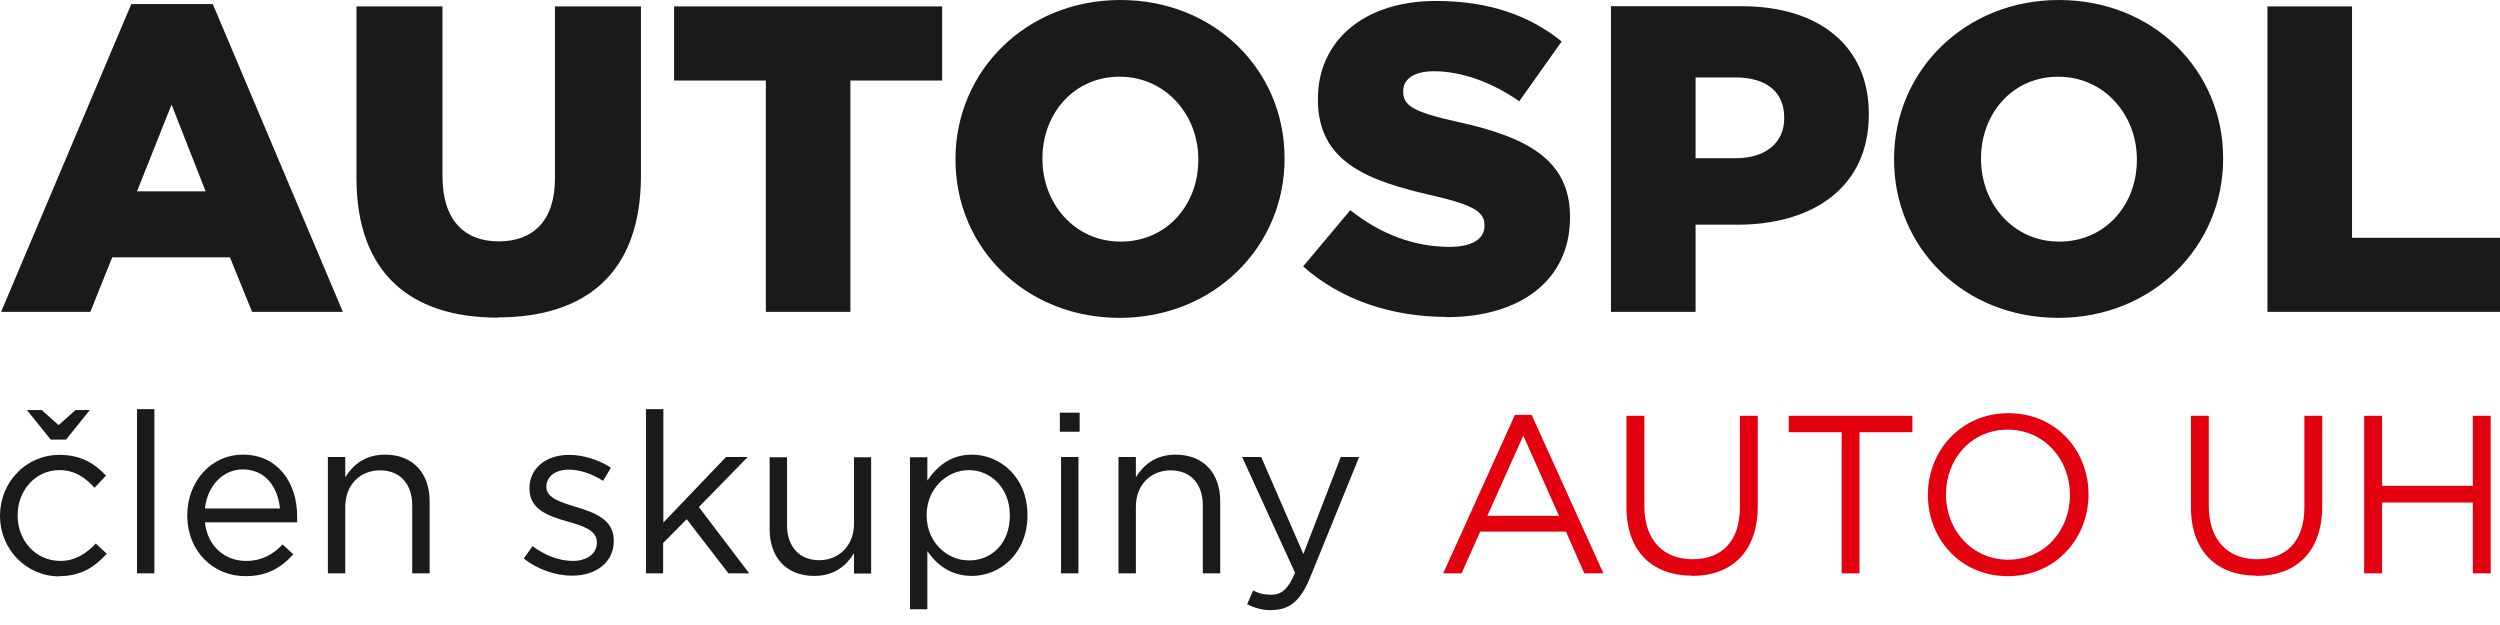
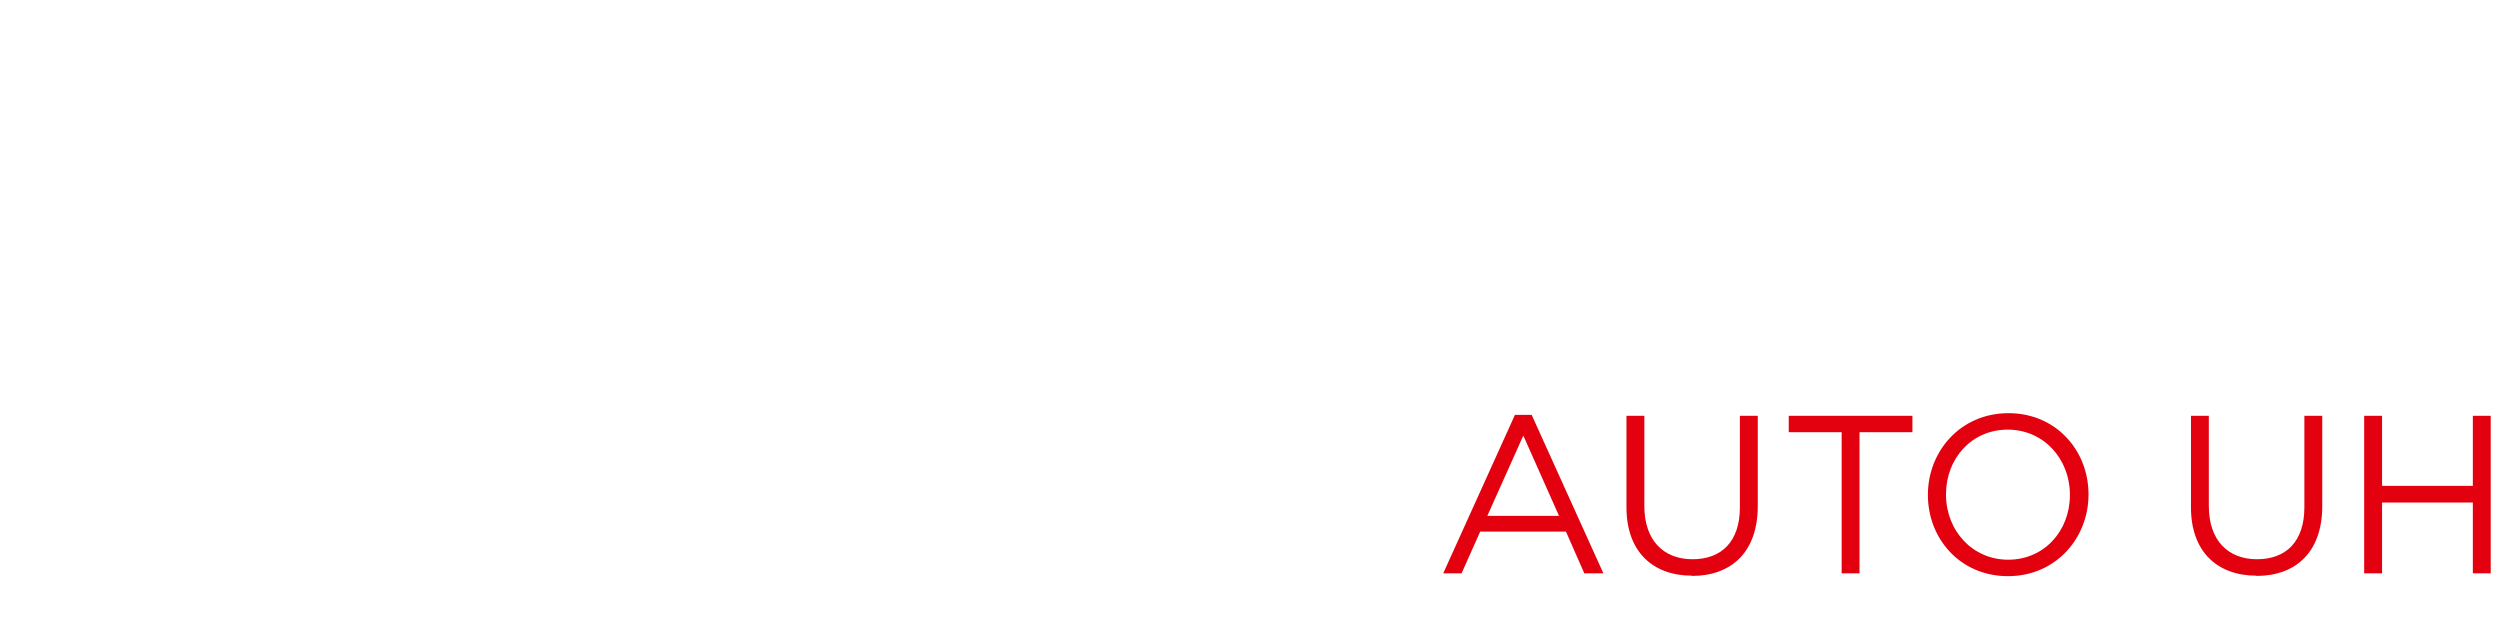
<svg xmlns="http://www.w3.org/2000/svg" width="100%" height="100%" viewBox="0 0 112 28" version="1.1" xml:space="preserve" style="fill-rule:evenodd;clip-rule:evenodd;stroke-linejoin:round;stroke-miterlimit:2;">
  <g transform="matrix(1,0,0,1,0,-14)">
-     <path d="M56.971,41.328C57.761,41.328 58.263,40.933 58.701,39.854L60.889,34.474L60.067,34.474L58.391,38.819L56.502,34.474L55.648,34.474L58.018,39.662C57.708,40.399 57.409,40.644 56.95,40.644C56.619,40.644 56.384,40.58 56.139,40.452L55.872,41.071C56.224,41.242 56.544,41.338 56.982,41.338M50.108,39.684L50.887,39.684L50.887,36.705C50.887,35.723 51.549,35.072 52.445,35.072C53.342,35.072 53.886,35.681 53.886,36.641L53.886,39.684L54.666,39.684L54.666,36.449C54.666,35.211 53.929,34.368 52.67,34.368C51.773,34.368 51.228,34.827 50.887,35.382L50.887,34.474L50.108,34.474L50.108,39.684ZM47.535,39.684L48.314,39.684L48.314,34.474L47.535,34.474L47.535,39.684ZM47.481,33.343L48.368,33.343L48.368,32.489L47.481,32.489L47.481,33.343ZM43.404,39.107C42.432,39.107 41.514,38.296 41.514,37.09L41.514,37.068C41.514,35.883 42.432,35.061 43.404,35.061C44.375,35.061 45.24,35.851 45.24,37.079L45.24,37.1C45.24,38.36 44.418,39.107 43.404,39.107ZM40.767,41.295L41.546,41.295L41.546,38.691C41.952,39.278 42.571,39.801 43.542,39.801C44.802,39.801 46.03,38.798 46.03,37.09L46.03,37.068C46.03,35.36 44.792,34.368 43.542,34.368C42.582,34.368 41.973,34.901 41.546,35.531L41.546,34.485L40.767,34.485L40.767,41.306L40.767,41.295ZM36.476,39.801C37.373,39.801 37.906,39.353 38.259,38.787L38.259,39.694L39.027,39.694L39.027,34.485L38.259,34.485L38.259,37.463C38.259,38.445 37.586,39.097 36.7,39.097C35.814,39.097 35.259,38.488 35.259,37.527L35.259,34.485L34.48,34.485L34.48,37.719C34.48,38.958 35.216,39.801 36.476,39.801ZM28.929,39.684L29.708,39.684L29.708,38.328L30.765,37.26L32.633,39.684L33.562,39.684L31.309,36.716L33.498,34.474L32.526,34.474L29.719,37.41L29.719,32.329L28.939,32.329L28.939,39.684L28.929,39.684ZM25.641,39.79C26.676,39.79 27.498,39.214 27.498,38.232L27.498,38.21C27.498,37.271 26.634,36.962 25.822,36.716C25.129,36.503 24.477,36.31 24.477,35.819L24.477,35.798C24.477,35.36 24.872,35.04 25.481,35.04C25.983,35.04 26.538,35.232 27.018,35.542L27.37,34.955C26.836,34.602 26.132,34.378 25.491,34.378C24.467,34.378 23.719,34.976 23.719,35.873L23.719,35.894C23.719,36.855 24.627,37.132 25.438,37.367C26.121,37.559 26.74,37.762 26.74,38.285L26.74,38.307C26.74,38.808 26.292,39.129 25.662,39.129C25.032,39.129 24.424,38.883 23.858,38.467L23.463,39.022C24.05,39.491 24.872,39.79 25.619,39.79L25.641,39.79ZM14.689,39.684L15.468,39.684L15.468,36.705C15.468,35.723 16.13,35.072 17.026,35.072C17.923,35.072 18.467,35.681 18.467,36.641L18.467,39.684L19.247,39.684L19.247,36.449C19.247,35.211 18.51,34.368 17.251,34.368C16.354,34.368 15.809,34.827 15.468,35.382L15.468,34.474L14.689,34.474L14.689,39.684ZM9.18,36.78C9.287,35.777 9.981,35.029 10.878,35.029C11.902,35.029 12.447,35.83 12.543,36.78L9.18,36.78ZM9.18,37.399L13.312,37.399L13.312,37.132C13.312,35.606 12.426,34.368 10.888,34.368C9.447,34.368 8.39,35.574 8.39,37.09C8.39,38.712 9.565,39.812 10.995,39.812C11.988,39.812 12.618,39.417 13.141,38.83L12.66,38.392C12.233,38.84 11.732,39.129 11.016,39.129C10.098,39.129 9.298,38.499 9.18,37.399ZM6.138,39.684L6.917,39.684L6.917,32.329L6.138,32.329L6.138,39.684ZM2.658,39.812C3.64,39.812 4.259,39.385 4.782,38.808L4.291,38.349C3.875,38.798 3.363,39.129 2.701,39.129C1.612,39.129 0.79,38.232 0.79,37.1L0.79,37.079C0.79,35.958 1.601,35.061 2.658,35.061C3.363,35.061 3.832,35.414 4.238,35.851L4.75,35.307C4.27,34.795 3.651,34.378 2.669,34.378C1.142,34.378 0,35.627 0,37.1L0,37.122C0,38.584 1.153,39.822 2.669,39.822L2.658,39.812ZM4.024,32.371L3.384,32.371L2.626,33.044L1.868,32.371L1.206,32.371L2.274,33.695L2.957,33.695L4.024,32.371Z" style="fill:rgb(26,26,24);fill-rule:nonzero;" />
    <path d="M105.915,39.684L106.716,39.684L106.716,36.513L110.783,36.513L110.783,39.684L111.584,39.684L111.584,32.627L110.783,32.627L110.783,35.766L106.716,35.766L106.716,32.627L105.915,32.627L105.915,39.684ZM101.09,39.801C102.852,39.801 104.037,38.734 104.037,36.673L104.037,32.627L103.236,32.627L103.236,36.727C103.236,38.264 102.414,39.054 101.112,39.054C99.809,39.054 98.955,38.2 98.955,36.673L98.955,32.627L98.155,32.627L98.155,36.727C98.155,38.723 99.34,39.79 101.09,39.79L101.09,39.801ZM89.967,39.075C88.355,39.075 87.181,37.762 87.181,36.161L87.181,36.14C87.181,34.538 88.334,33.247 89.946,33.247C91.558,33.247 92.732,34.56 92.732,36.161L92.732,36.182C92.732,37.783 91.579,39.075 89.967,39.075ZM89.957,39.812C92.102,39.812 93.565,38.104 93.565,36.161L93.565,36.14C93.565,34.197 92.124,32.51 89.978,32.51C87.832,32.51 86.37,34.218 86.37,36.161L86.37,36.182C86.37,38.125 87.811,39.812 89.957,39.812ZM82.495,39.684L83.306,39.684L83.306,33.364L85.676,33.364L85.676,32.627L80.136,32.627L80.136,33.364L82.506,33.364L82.506,39.684L82.495,39.684ZM75.802,39.801C77.563,39.801 78.748,38.734 78.748,36.673L78.748,32.627L77.947,32.627L77.947,36.727C77.947,38.264 77.125,39.054 75.823,39.054C74.521,39.054 73.667,38.2 73.667,36.673L73.667,32.627L72.866,32.627L72.866,36.727C72.866,38.723 74.051,39.79 75.802,39.79L75.802,39.801ZM66.632,37.111L68.244,33.514L69.845,37.111L66.632,37.111ZM64.657,39.684L65.479,39.684L66.312,37.816L70.155,37.816L70.977,39.684L71.831,39.684L68.618,32.585L67.87,32.585L64.657,39.684Z" style="fill:rgb(227,0,15);fill-rule:nonzero;" />
-     <path d="M101.581,27.973L112,27.973L112,24.654L105.371,24.654L105.371,14.288L101.581,14.288L101.581,27.973ZM92.252,24.824C90.181,24.824 88.75,23.106 88.75,21.131L88.75,21.088C88.75,19.113 90.138,17.437 92.209,17.437C94.28,17.437 95.732,19.156 95.732,21.131L95.732,21.174C95.732,23.148 94.344,24.824 92.252,24.824ZM92.209,28.24C96.436,28.24 99.596,25.048 99.596,21.12L99.596,21.077C99.596,17.149 96.468,14 92.241,14C88.014,14 84.854,17.192 84.854,21.12L84.854,21.163C84.854,25.091 87.982,28.24 92.209,28.24ZM75.962,21.088L75.962,17.469L77.745,17.469C79.111,17.469 79.933,18.099 79.933,19.263L79.933,19.305C79.933,20.384 79.111,21.088 77.766,21.088L75.962,21.088ZM72.172,27.973L75.962,27.973L75.962,24.066L77.841,24.066C81.246,24.066 83.723,22.369 83.723,19.135L83.723,19.092C83.723,16.06 81.491,14.278 78.033,14.278L72.172,14.278L72.172,27.973ZM64.807,28.208C68.127,28.208 70.336,26.543 70.336,23.746L70.336,23.703C70.336,21.141 68.383,20.127 65.234,19.444C63.334,19.017 62.864,18.74 62.864,18.11L62.864,18.067C62.864,17.576 63.312,17.192 64.23,17.192C65.447,17.192 66.814,17.662 68.063,18.537L69.963,15.857C68.479,14.662 66.653,14.043 64.337,14.043C61.049,14.043 59.042,15.879 59.042,18.419L59.042,18.462C59.042,21.28 61.295,22.102 64.198,22.764C66.056,23.191 66.504,23.511 66.504,24.077L66.504,24.12C66.504,24.707 65.96,25.059 64.935,25.059C63.355,25.059 61.85,24.493 60.494,23.415L58.381,25.934C60.067,27.44 62.373,28.198 64.796,28.198L64.807,28.208ZM50.204,24.824C48.133,24.824 46.702,23.106 46.702,21.131L46.702,21.088C46.702,19.113 48.09,17.437 50.161,17.437C52.232,17.437 53.684,19.156 53.684,21.131L53.684,21.174C53.684,23.148 52.296,24.824 50.204,24.824ZM50.161,28.24C54.388,28.24 57.548,25.048 57.548,21.12L57.548,21.077C57.548,17.149 54.42,14 50.193,14C45.966,14 42.806,17.192 42.806,21.12L42.806,21.163C42.806,25.091 45.934,28.24 50.161,28.24ZM34.309,27.973L38.098,27.973L38.098,17.608L42.208,17.608L42.208,14.288L30.199,14.288L30.199,17.608L34.309,17.608L34.309,27.973ZM22.3,28.219C26.185,28.219 28.715,26.287 28.715,21.867L28.715,14.288L24.862,14.288L24.862,21.995C24.862,23.906 23.869,24.814 22.342,24.814C20.816,24.814 19.823,23.874 19.823,21.899L19.823,14.288L15.97,14.288L15.97,21.974C15.97,26.255 18.414,28.23 22.3,28.23L22.3,28.219ZM6.138,22.572L7.686,18.686L9.212,22.572L6.138,22.572ZM0.053,27.973L4.046,27.973L5.028,25.529L10.301,25.529L11.294,27.973L15.361,27.973L9.533,14.182L5.882,14.182L0.053,27.963L0.053,27.973Z" style="fill:rgb(26,26,24);fill-rule:nonzero;" />
  </g>
</svg>